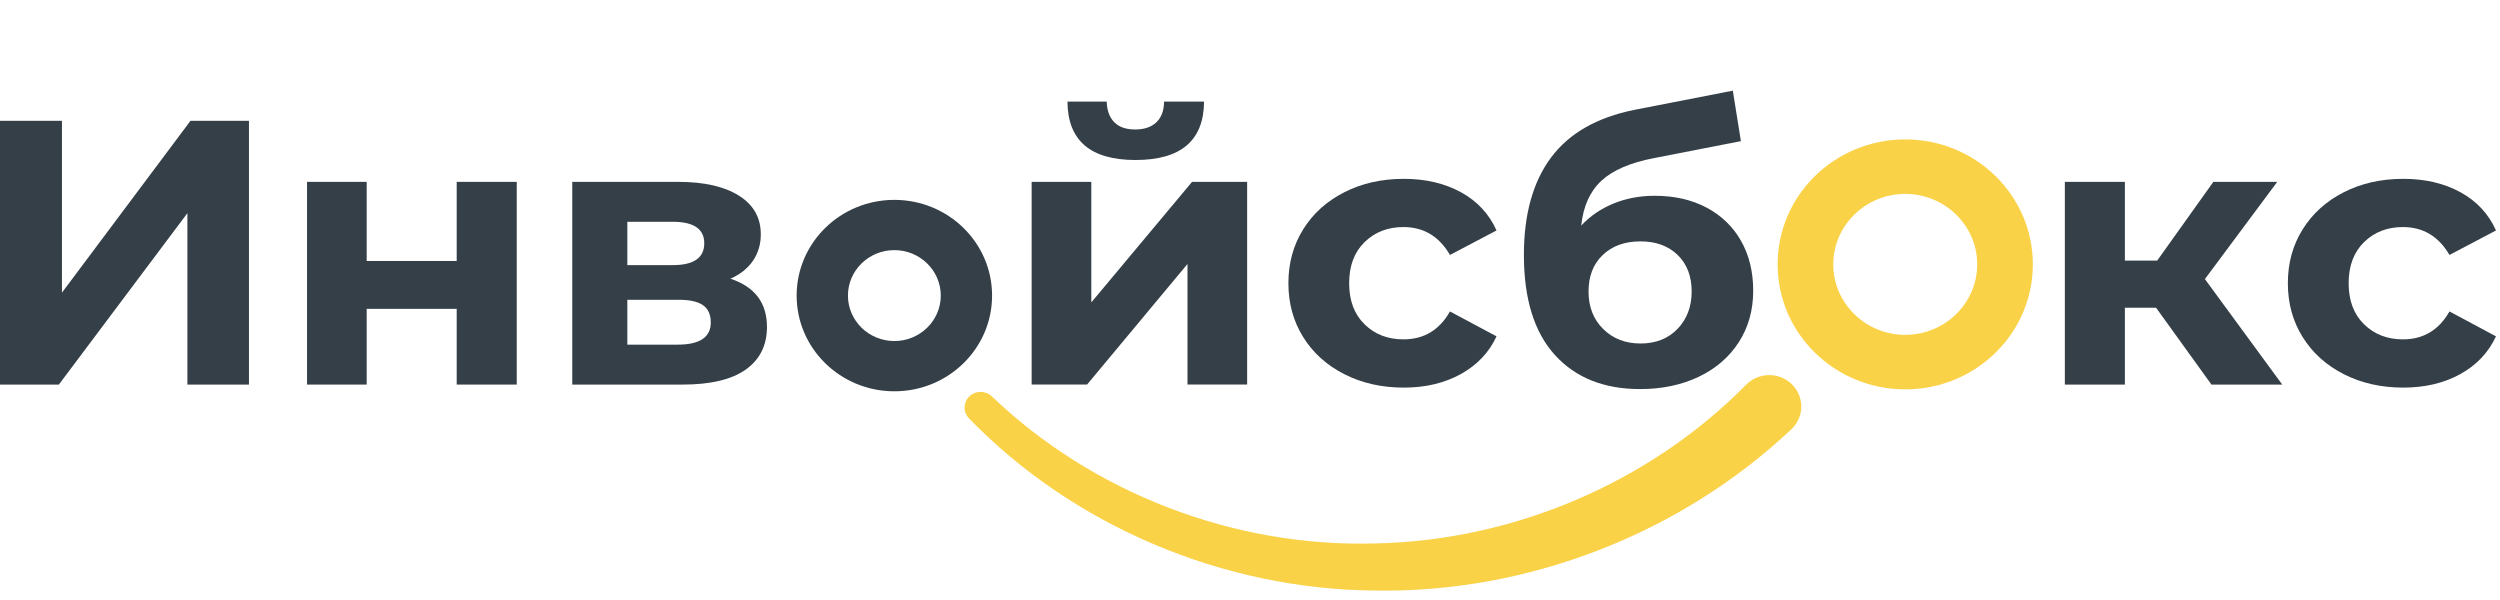
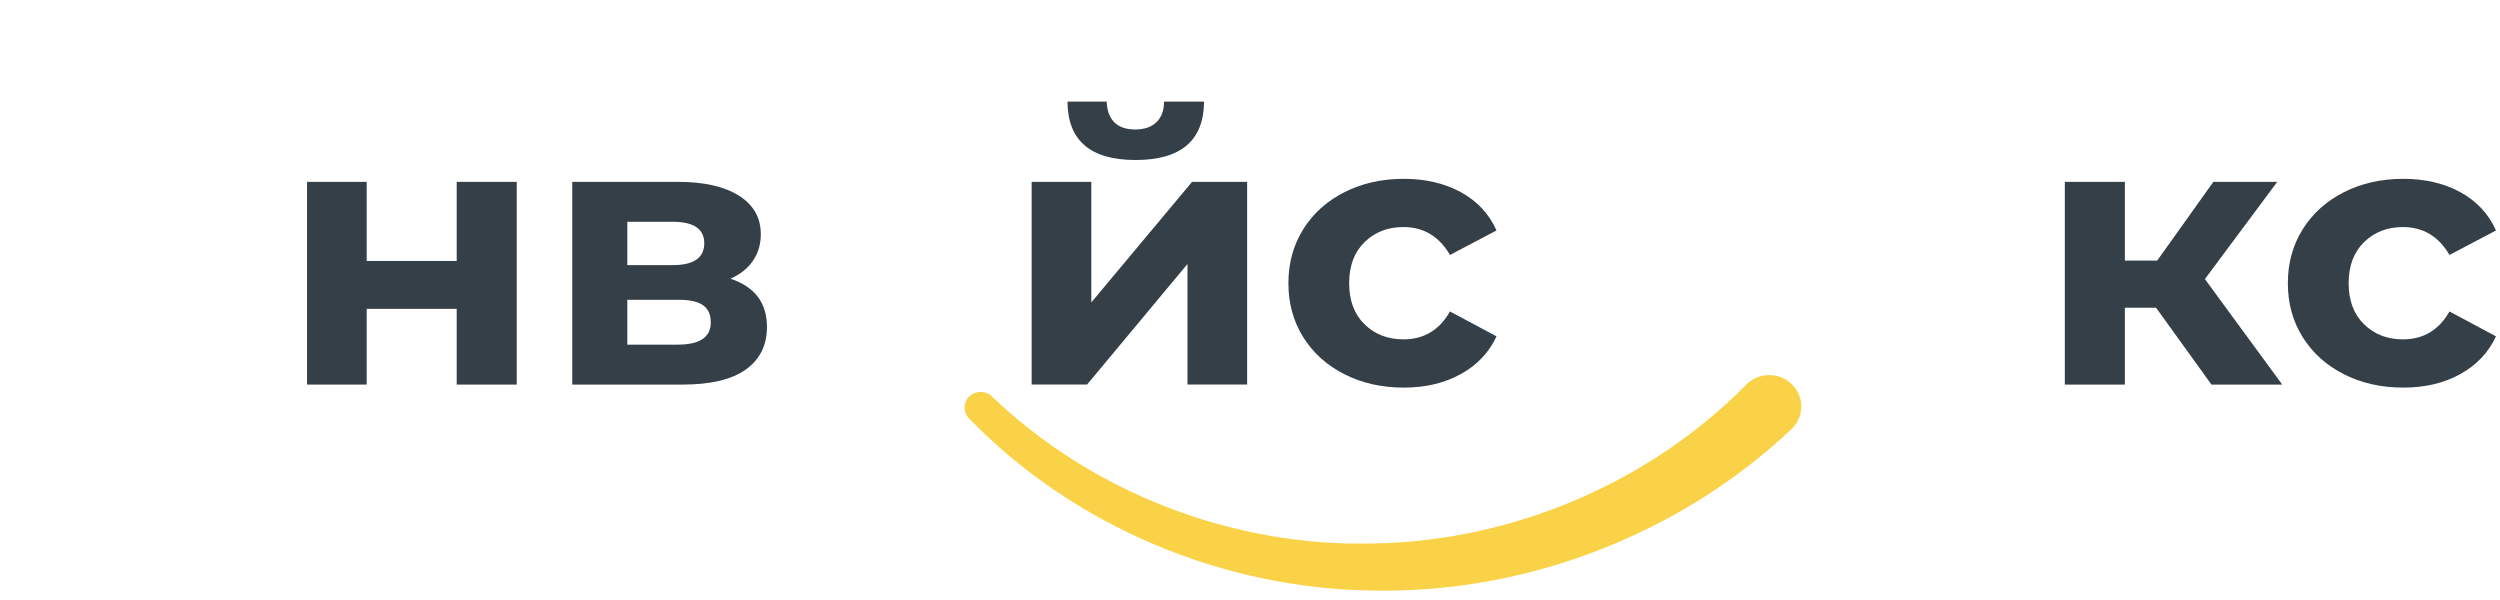
<svg xmlns="http://www.w3.org/2000/svg" width="125" height="30" viewBox="0 0 125 30" fill="none">
  <path d="M89.566 21.465C84.007 26.709 76.344 29.665 68.725 29.528C61.103 29.462 53.629 26.263 48.452 20.922C48.145 20.609 48.156 20.112 48.475 19.811C48.786 19.518 49.282 19.525 49.59 19.816C54.668 24.679 61.724 27.363 68.718 27.173C75.718 27.043 82.519 24.095 87.308 19.235C87.923 18.611 88.938 18.593 89.575 19.195C90.212 19.798 90.23 20.792 89.615 21.416C89.603 21.429 89.591 21.44 89.578 21.452L89.566 21.465Z" fill="#FAD247" />
-   <path d="M95.261 9.695C97.246 9.695 98.86 11.275 98.86 13.219C98.86 15.162 97.246 16.743 95.261 16.743C93.277 16.743 91.663 15.162 91.663 13.219C91.663 11.275 93.277 9.695 95.261 9.695ZM95.261 6.971C91.737 6.971 88.881 9.768 88.881 13.219C88.881 16.67 91.737 19.468 95.261 19.468C98.785 19.468 101.642 16.67 101.642 13.219C101.642 9.768 98.785 6.971 95.261 6.971Z" fill="#FAD247" />
-   <path d="M0 6.041H3.098V14.632L9.524 6.041H12.448V19.229H9.37V10.657L2.943 19.229H0V6.041Z" fill="#353F47" />
  <path d="M15.352 9.093H18.334V13.049H22.835V9.093H25.837V19.229H22.835V15.442H18.334V19.229H15.352V9.093Z" fill="#353F47" />
  <path d="M38.348 16.347C38.348 17.264 37.995 17.974 37.29 18.476C36.585 18.978 35.533 19.229 34.135 19.229H28.613V9.093H33.905C35.198 9.093 36.213 9.322 36.944 9.781C37.675 10.239 38.04 10.883 38.04 11.712C38.04 12.215 37.909 12.657 37.647 13.04C37.384 13.423 37.008 13.722 36.52 13.935C37.737 14.337 38.348 15.14 38.348 16.347ZM31.366 13.256H33.636C34.686 13.256 35.213 12.892 35.213 12.164C35.213 11.447 34.686 11.089 33.636 11.089H31.366V13.256ZM35.539 16.121C35.539 15.731 35.411 15.445 35.154 15.263C34.898 15.081 34.494 14.989 33.943 14.989H31.366V17.232H33.885C34.988 17.232 35.539 16.862 35.539 16.121Z" fill="#353F47" />
  <path d="M51.582 9.092H54.565V15.121L59.604 9.092H62.357V19.228H59.374V13.2L54.353 19.228H51.582V9.092ZM53.373 5.079H55.335C55.347 5.519 55.471 5.861 55.709 6.107C55.947 6.351 56.296 6.474 56.758 6.474C57.221 6.474 57.575 6.351 57.826 6.107C58.077 5.862 58.202 5.519 58.202 5.079H60.203C60.19 7.026 59.047 8 56.777 8C54.519 8 53.386 7.026 53.373 5.079Z" fill="#353F47" />
  <path d="M67.219 18.71C66.339 18.265 65.653 17.646 65.159 16.854C64.666 16.063 64.42 15.165 64.42 14.16C64.42 13.156 64.666 12.258 65.159 11.467C65.653 10.675 66.339 10.057 67.219 9.611C68.096 9.165 69.086 8.942 70.19 8.942C71.28 8.942 72.231 9.165 73.046 9.611C73.86 10.056 74.455 10.694 74.826 11.523L72.498 12.748C71.959 11.819 71.183 11.353 70.171 11.353C69.389 11.353 68.74 11.604 68.227 12.107C67.713 12.61 67.458 13.294 67.458 14.16C67.458 15.028 67.713 15.712 68.227 16.214C68.74 16.717 69.388 16.968 70.171 16.968C71.197 16.968 71.972 16.503 72.498 15.573L74.826 16.817C74.455 17.621 73.86 18.249 73.046 18.701C72.232 19.153 71.28 19.38 70.19 19.38C69.086 19.38 68.096 19.157 67.219 18.71Z" fill="#353F47" />
-   <path d="M85.334 10.383C86.076 10.779 86.652 11.335 87.056 12.051C87.46 12.766 87.66 13.595 87.66 14.537C87.66 15.504 87.421 16.362 86.941 17.109C86.458 17.857 85.788 18.434 84.931 18.842C84.07 19.25 83.096 19.454 82.006 19.454C80.196 19.454 78.778 18.886 77.745 17.75C76.712 16.613 76.195 14.945 76.195 12.747C76.195 10.712 76.649 9.089 77.552 7.877C78.456 6.665 79.845 5.87 81.719 5.493L86.641 4.533L87.045 7.057L82.697 7.906C81.517 8.132 80.642 8.508 80.072 9.036C79.5 9.564 79.163 10.311 79.062 11.278C79.51 10.8 80.048 10.433 80.677 10.176C81.305 9.919 81.993 9.789 82.734 9.789C83.725 9.789 84.589 9.987 85.334 10.383ZM83.881 16.44C84.348 15.95 84.583 15.329 84.583 14.575C84.583 13.809 84.348 13.2 83.881 12.747C83.412 12.295 82.795 12.069 82.025 12.069C81.242 12.069 80.614 12.294 80.139 12.747C79.663 13.199 79.427 13.809 79.427 14.575C79.427 15.341 79.67 15.967 80.158 16.449C80.647 16.933 81.266 17.175 82.025 17.175C82.795 17.175 83.412 16.93 83.881 16.44Z" fill="#353F47" />
  <path d="M107.803 15.386H106.244V19.23H103.242V9.093H106.244V13.03H107.859L110.668 9.093H113.862L110.245 13.954L114.112 19.229H110.573L107.803 15.386Z" fill="#353F47" />
  <path d="M117.192 18.71C116.313 18.265 115.628 17.646 115.133 16.854C114.638 16.063 114.393 15.165 114.393 14.16C114.393 13.156 114.638 12.258 115.133 11.467C115.628 10.675 116.313 10.057 117.192 9.611C118.071 9.165 119.06 8.942 120.165 8.942C121.255 8.942 122.207 9.165 123.021 9.611C123.835 10.056 124.429 10.694 124.8 11.523L122.473 12.748C121.934 11.819 121.158 11.353 120.145 11.353C119.364 11.353 118.716 11.604 118.202 12.107C117.689 12.61 117.432 13.294 117.432 14.16C117.432 15.028 117.689 15.712 118.202 16.214C118.716 16.717 119.364 16.968 120.145 16.968C121.171 16.968 121.947 16.503 122.473 15.573L124.799 16.817C124.428 17.621 123.835 18.249 123.021 18.701C122.207 19.153 121.255 19.38 120.165 19.38C119.06 19.38 118.07 19.157 117.192 18.71Z" fill="#353F47" />
-   <path d="M44.718 12.506C45.998 12.506 47.039 13.526 47.039 14.779C47.039 16.033 45.998 17.052 44.718 17.052C43.438 17.052 42.397 16.033 42.397 14.779C42.397 13.526 43.438 12.506 44.718 12.506ZM44.718 9.994C42.02 9.994 39.832 12.136 39.832 14.78C39.832 17.423 42.02 19.565 44.718 19.565C47.417 19.565 49.604 17.423 49.604 14.78C49.604 12.136 47.417 9.994 44.718 9.994Z" fill="#353F47" />
</svg>